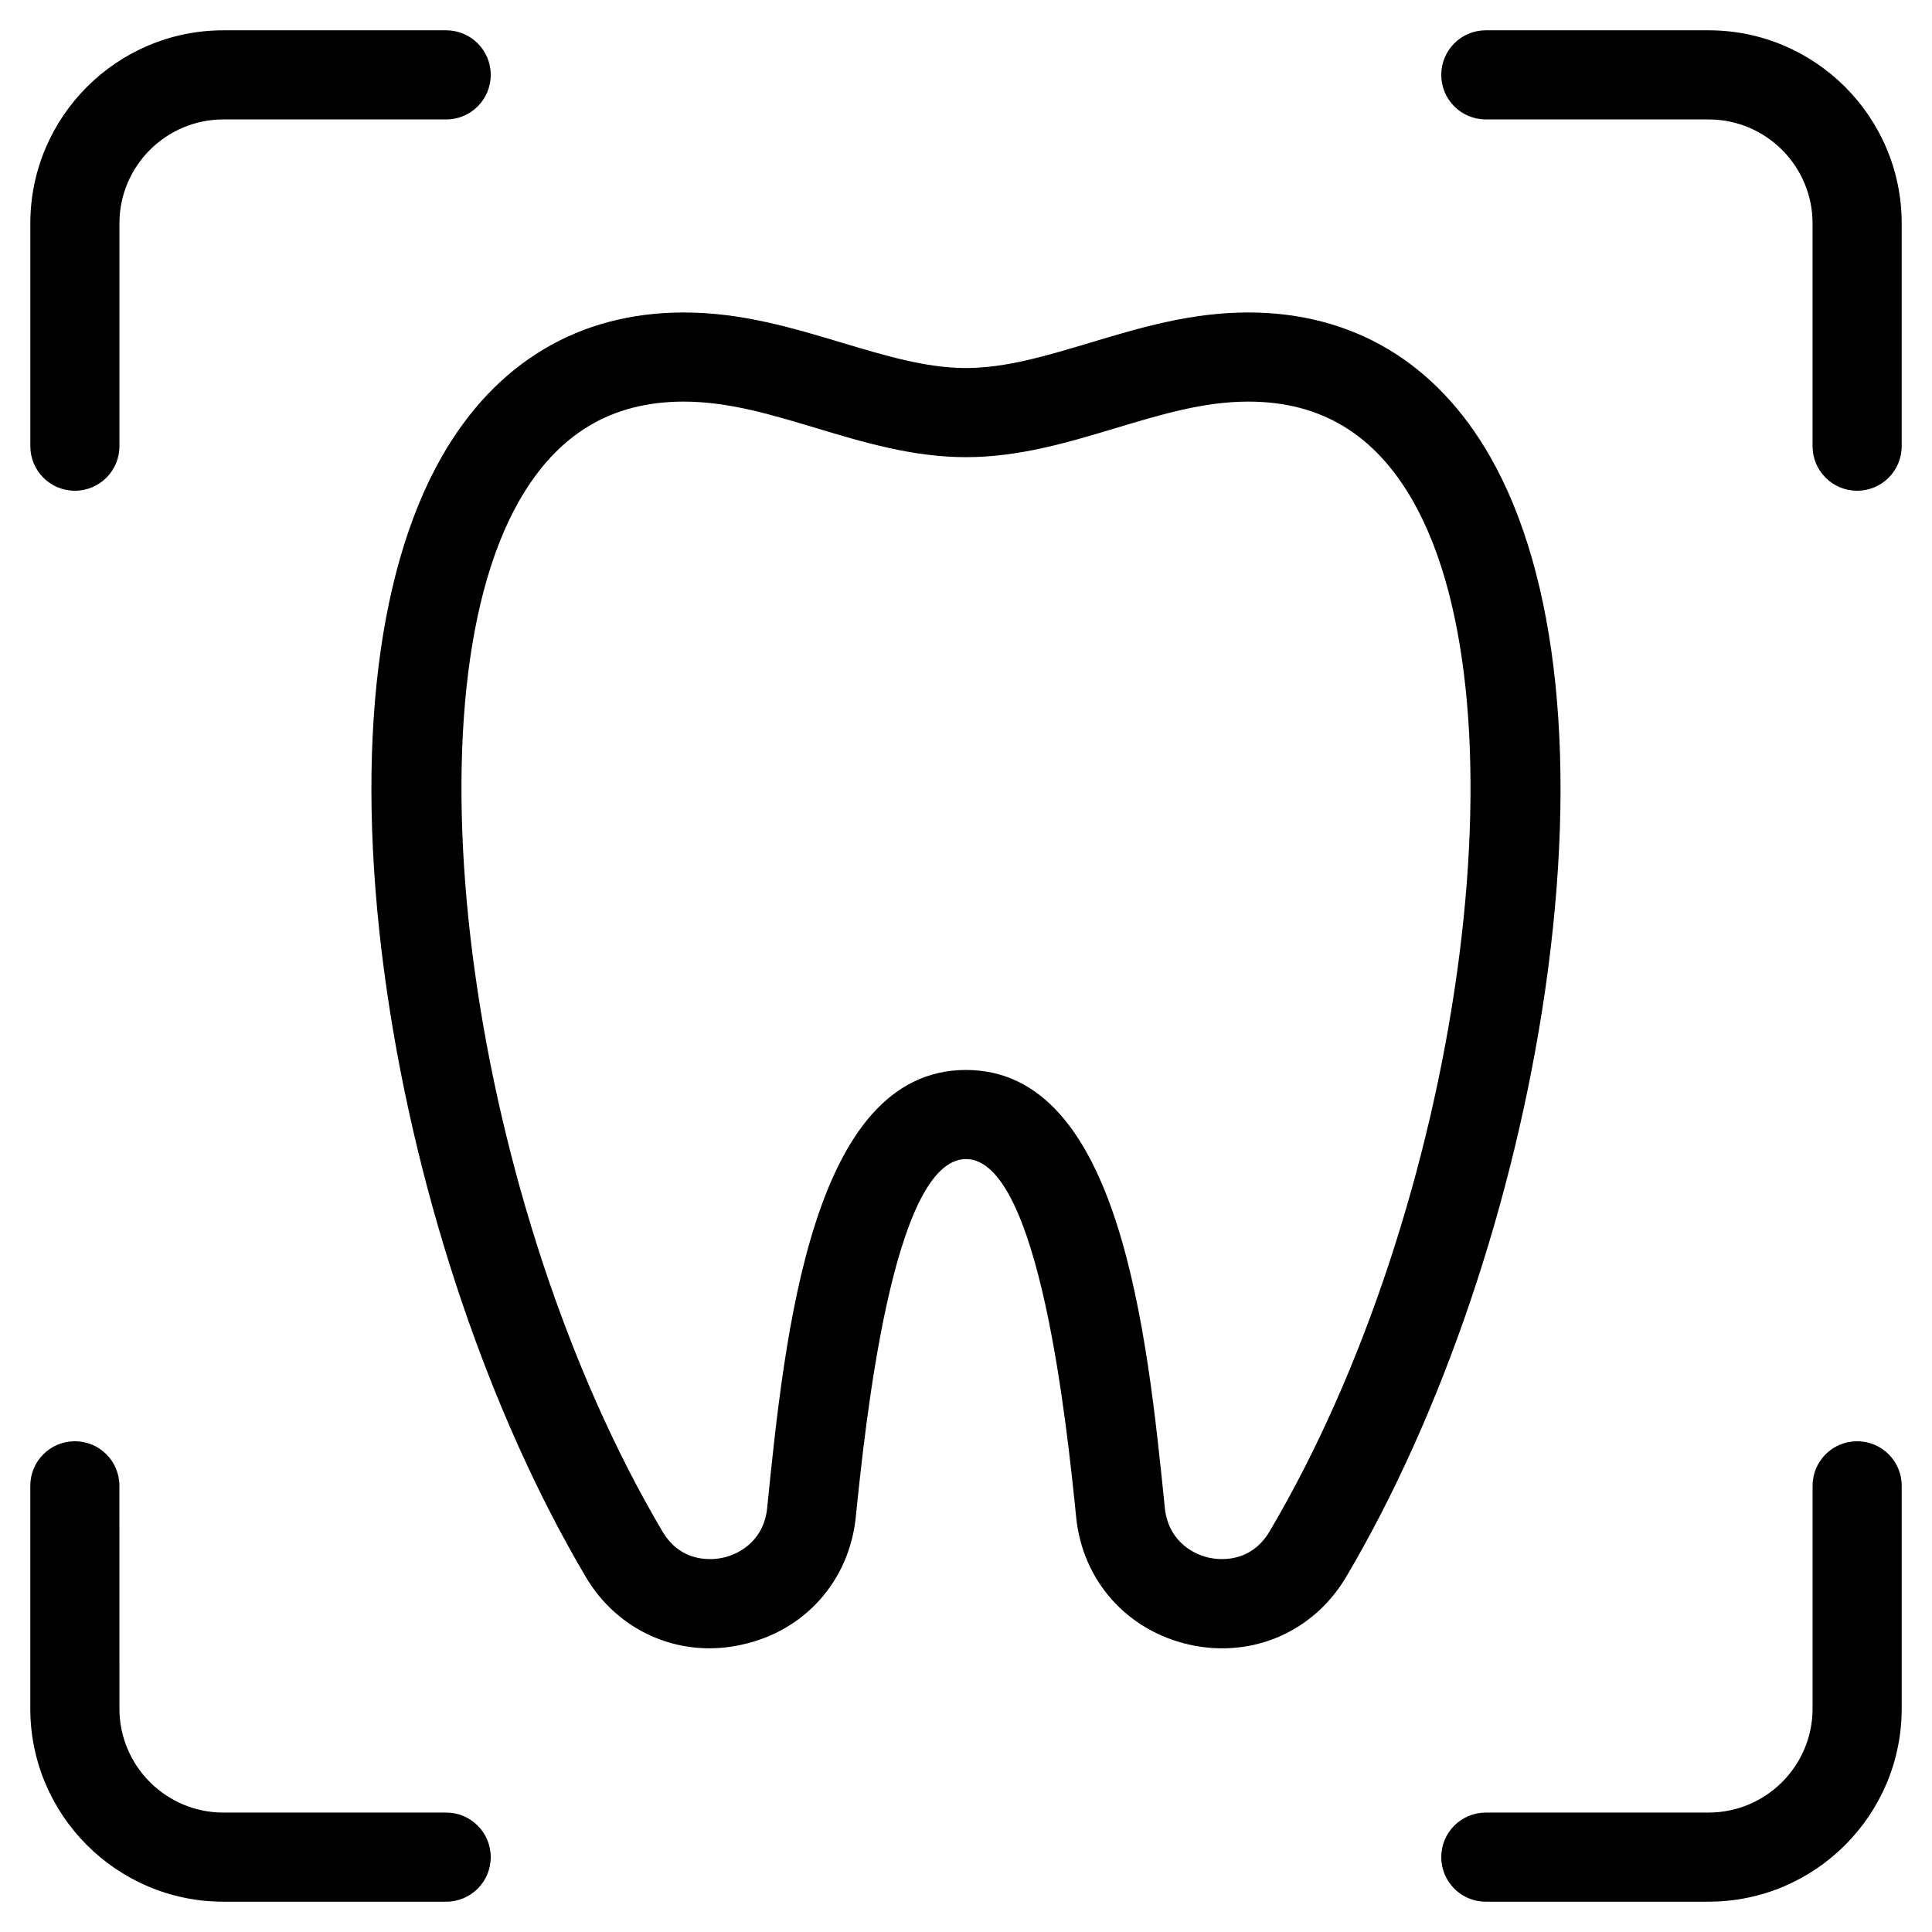
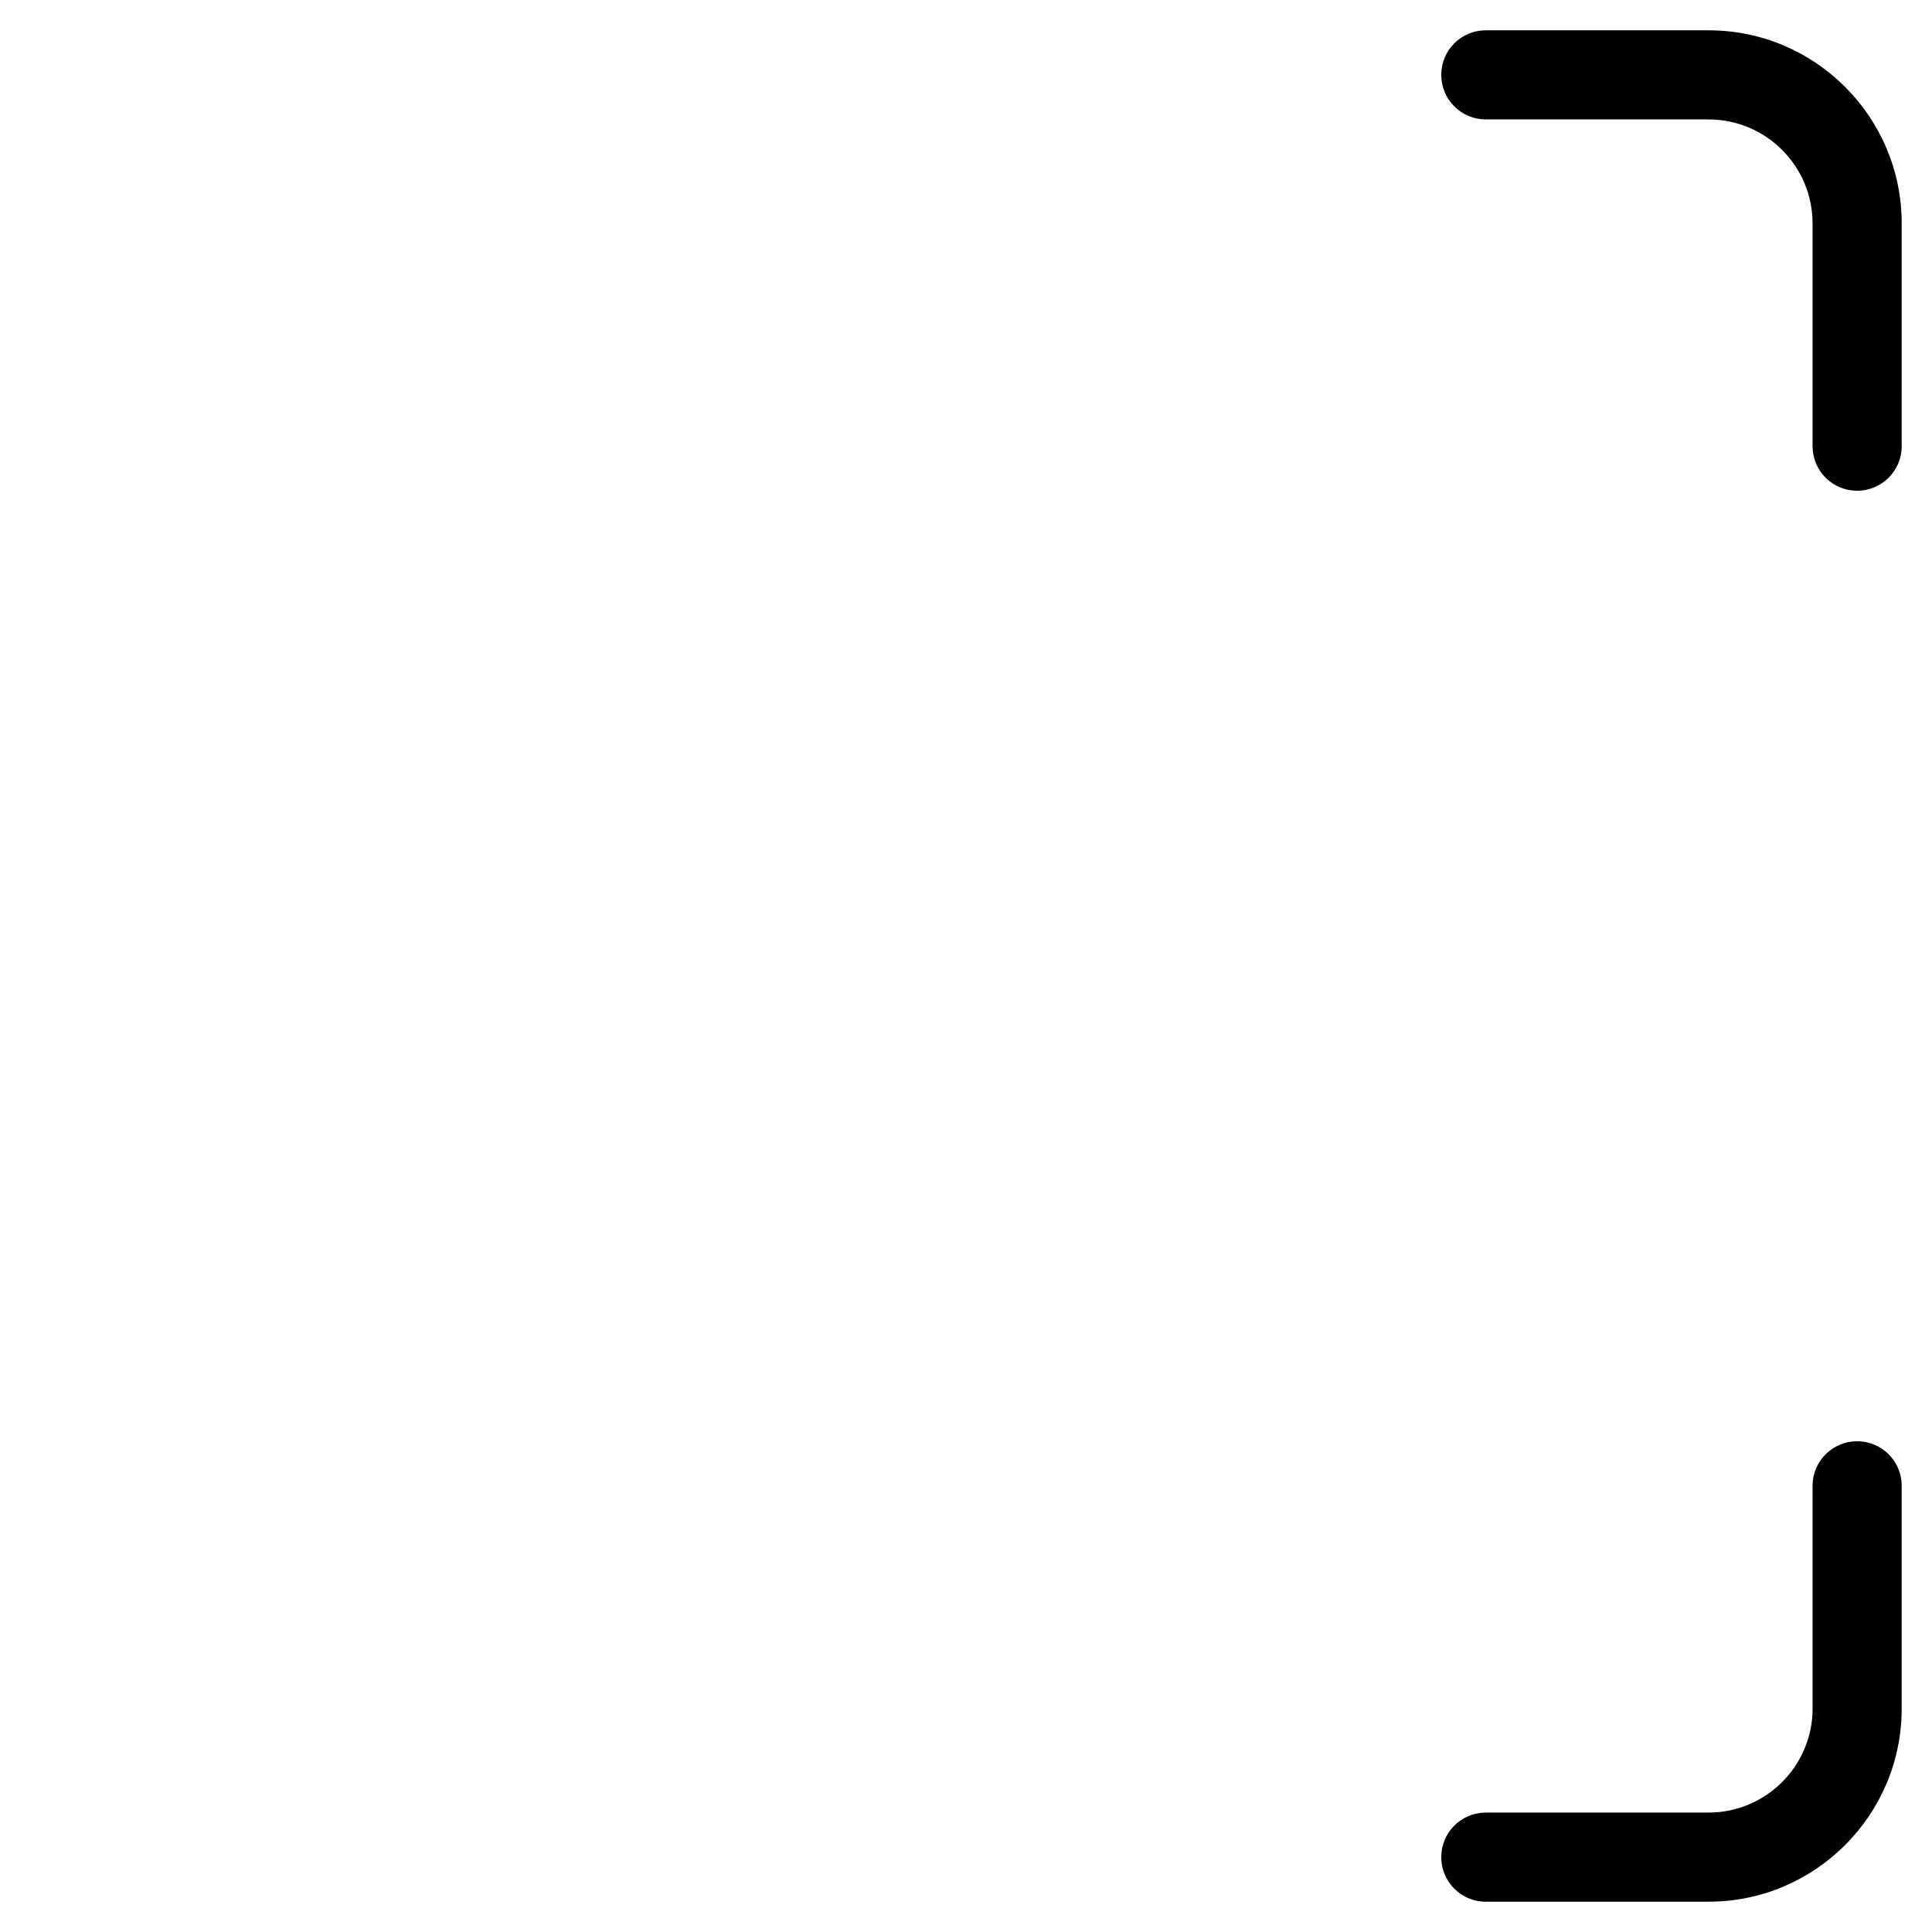
<svg xmlns="http://www.w3.org/2000/svg" fill="#000000" width="800px" height="800px" version="1.1" viewBox="144 144 512 512">
  <g>
    <path d="m647.97 203.2c0-28.223-22.945-51.168-51.168-51.168h-59.043c-6.535 0-11.809 5.273-11.809 11.809s5.273 11.809 11.809 11.809h59.039c15.191 0 27.551 12.359 27.551 27.551v59.039c0 6.535 5.273 11.809 11.809 11.809s11.809-5.273 11.809-11.809z" />
-     <path d="m163.84 274.05c6.535 0 11.809-5.273 11.809-11.809v-59.039c0-15.191 12.359-27.551 27.551-27.551h59.039c6.535 0 11.809-5.273 11.809-11.809s-5.273-11.809-11.809-11.809h-59.035c-28.223 0-51.168 22.945-51.168 51.168v59.039c0 6.535 5.273 11.809 11.805 11.809z" />
-     <path d="m203.2 647.97h59.039c6.535 0 11.809-5.273 11.809-11.809s-5.273-11.809-11.809-11.809h-59.039c-15.191 0-27.551-12.359-27.551-27.551l-0.004-59.043c0-6.535-5.273-11.809-11.809-11.809-6.535 0-11.809 5.273-11.809 11.809v59.039c0.004 28.223 22.949 51.172 51.172 51.172z" />
    <path d="m647.97 596.8v-59.043c0-6.535-5.273-11.809-11.809-11.809s-11.809 5.273-11.809 11.809v59.039c0 15.191-12.359 27.551-27.551 27.551l-59.043 0.004c-6.535 0-11.809 5.273-11.809 11.809s5.273 11.809 11.809 11.809h59.039c28.223 0 51.172-22.949 51.172-51.168z" />
-     <path d="m332.06 580.82c-13.383 0-25.742-6.926-32.828-18.934-25.387-42.941-44.594-99.504-52.703-155.28-8.66-59.629-3.504-109.89 14.523-141.54 14.289-25.031 36.449-38.258 64.16-38.258 15.273 0 28.852 4.094 41.957 8.031 11.453 3.426 22.238 6.691 32.828 6.691 10.586 0 21.371-3.266 32.828-6.691 13.105-3.938 26.684-8.031 41.953-8.031 27.711 0 49.871 13.227 64.156 38.258 18.027 31.605 23.184 81.867 14.523 141.54-8.109 55.734-27.316 112.33-52.703 155.28-8.621 14.562-24.875 21.648-41.445 17.988s-28.418-16.926-30.109-33.77c-2.398-23.5-9.645-94.938-29.203-94.938-19.562 0-26.805 71.438-29.207 94.898-1.73 16.887-13.539 30.148-30.109 33.77-2.914 0.668-5.785 0.984-8.621 0.984zm-6.848-330.39c-19.246 0-33.535 8.621-43.648 26.332-31.172 54.633-12.715 187.32 37.984 273.08 5.078 8.621 13.578 7.519 16.059 6.965 5.117-1.141 10.902-5.156 11.691-13.105 4.68-46.25 11.801-116.15 52.699-116.15 40.895 0 48.02 69.902 52.703 116.15 0.828 7.949 6.574 11.965 11.691 13.105 2.481 0.551 10.941 1.652 16.059-6.965 50.695-85.766 69.156-218.45 37.984-273.08-10.121-17.711-24.406-26.332-43.656-26.332-11.809 0-23.145 3.426-35.188 7.047-12.555 3.777-25.543 7.676-39.598 7.676-14.051 0-27.039-3.898-39.598-7.676-12.039-3.621-23.375-7.047-35.184-7.047z" />
  </g>
</svg>